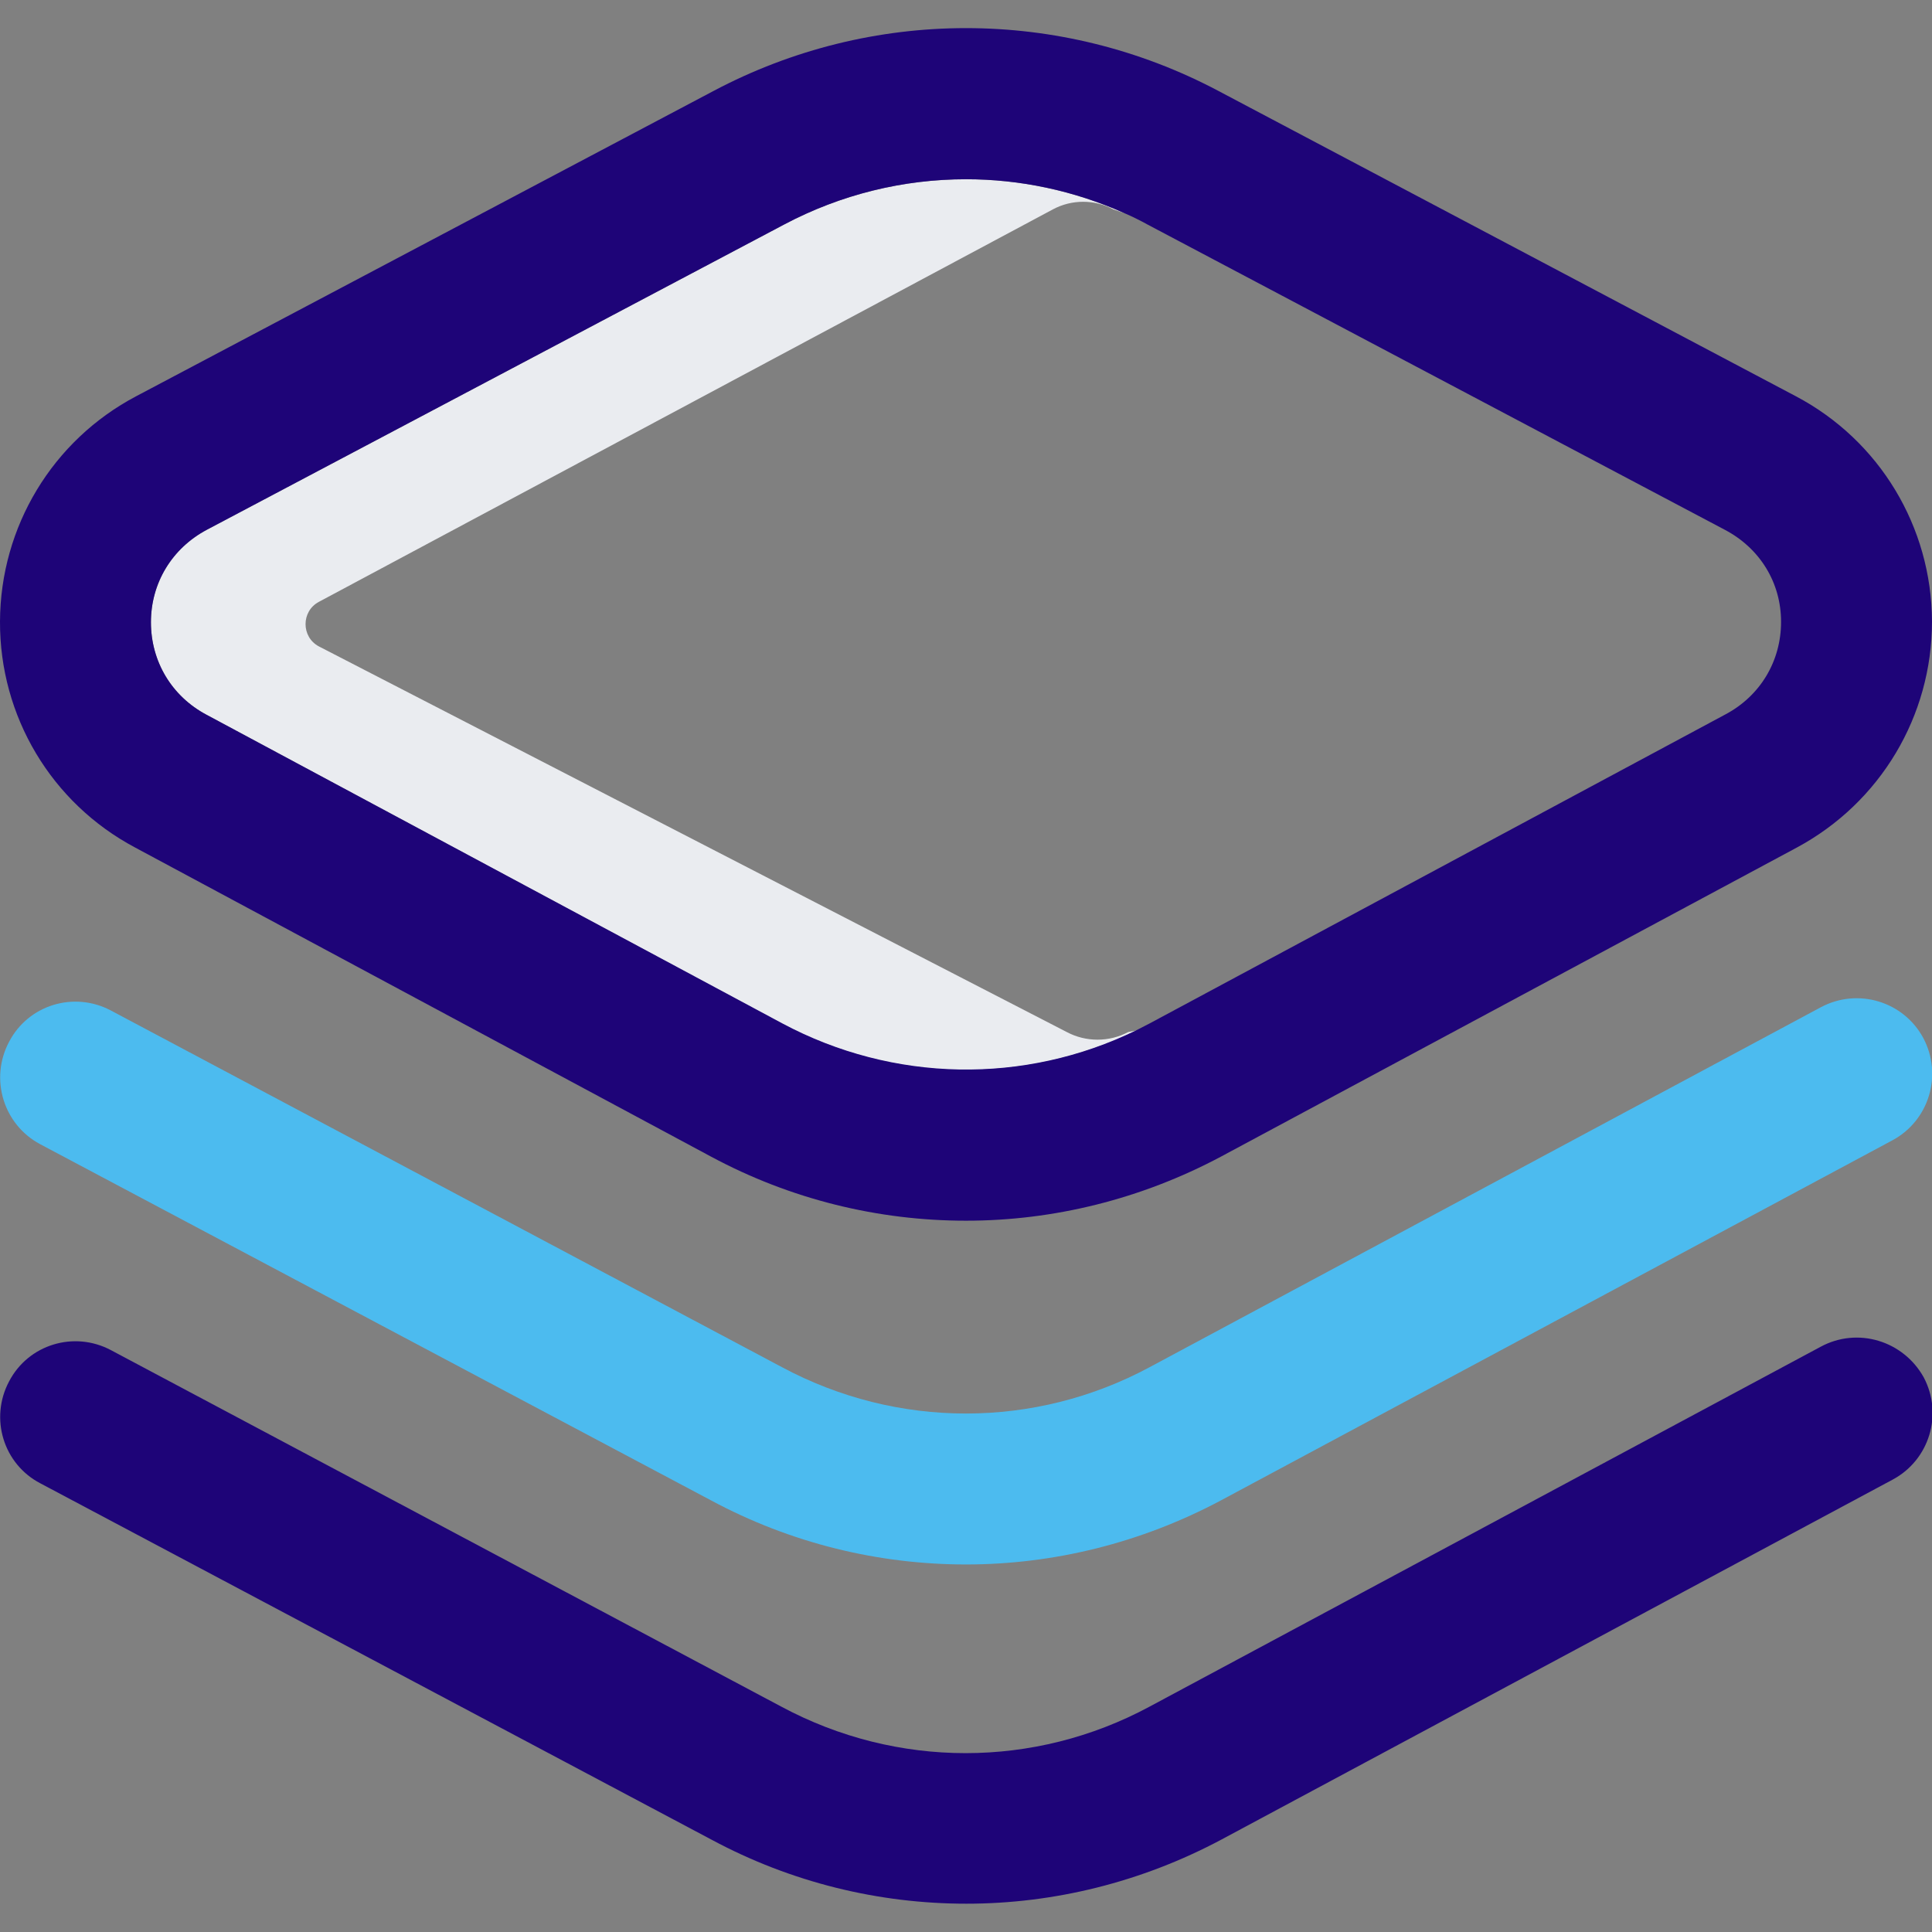
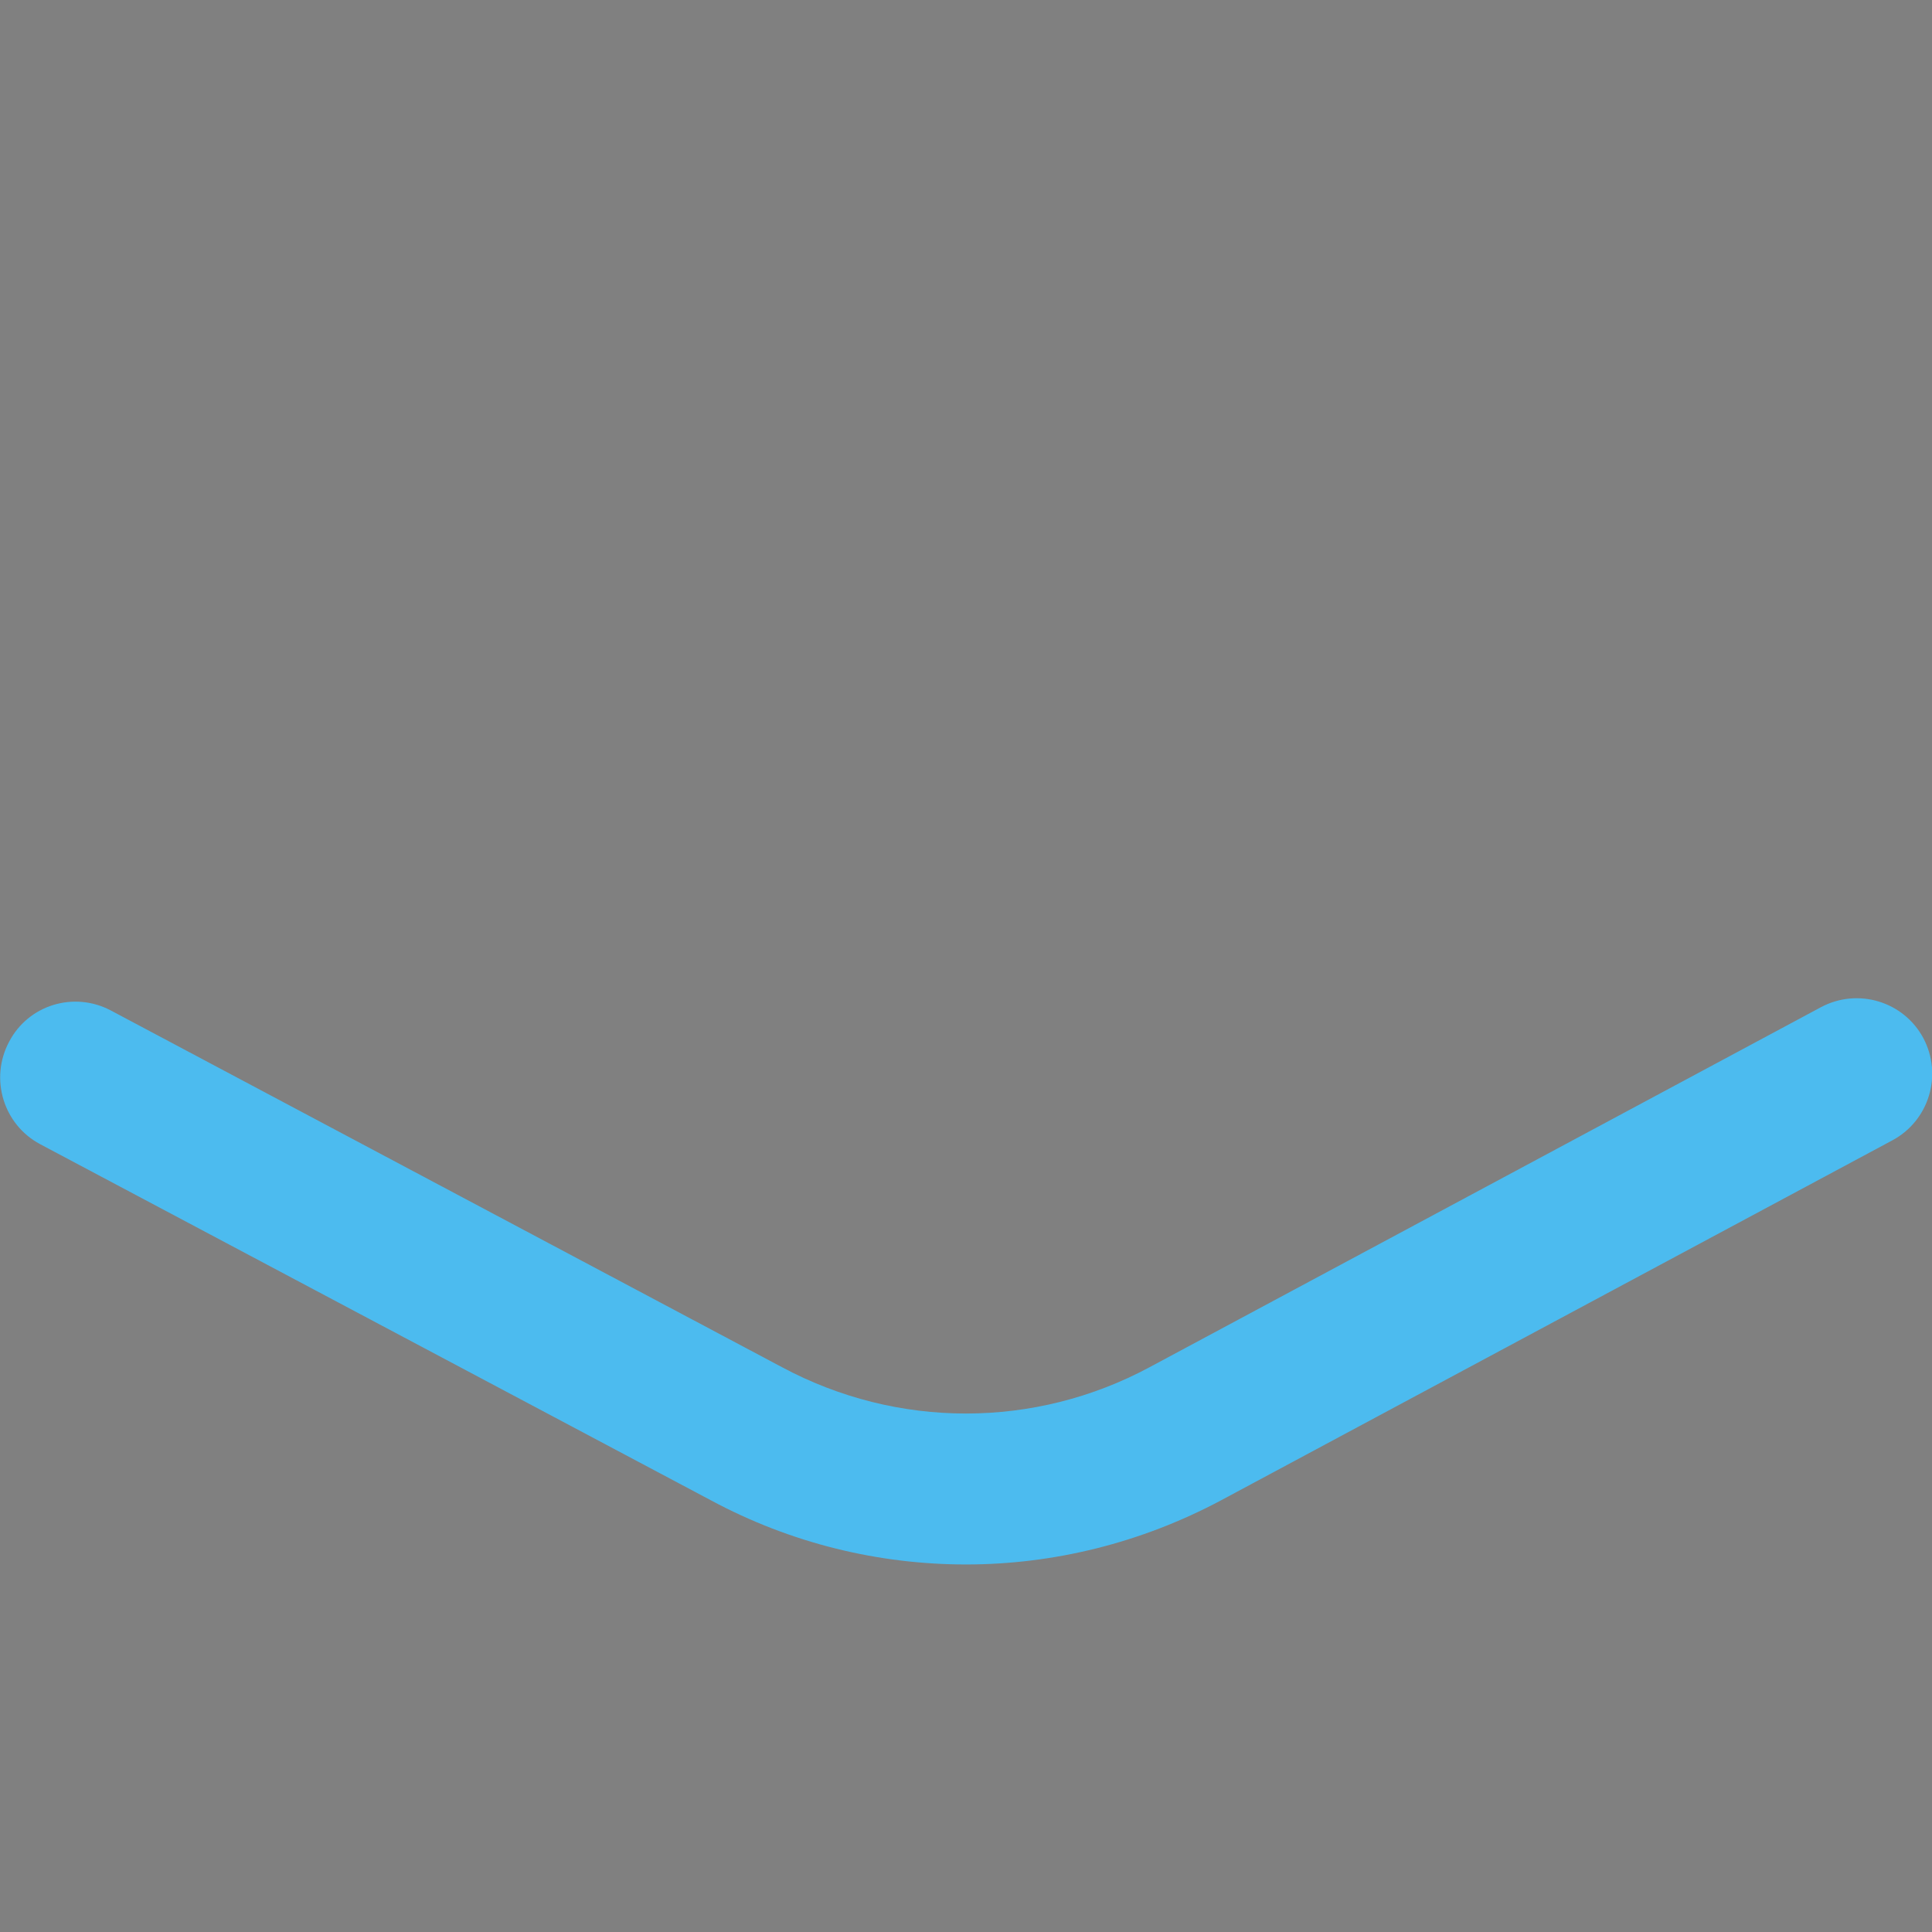
<svg xmlns="http://www.w3.org/2000/svg" version="1.1" id="Layer_1" x="0px" y="0px" viewBox="0 0 512 512" style="enable-background:new 0 0 512 512;" xml:space="preserve">
  <rect x="0" y="0" width="512" height="512" fill="#808080" stroke="none" />
  <style type="text/css">
	.st0{fill:none;}
	.st1{fill:#EAECF0;}
	.st2{fill:#0023C4;}
	.st3{fill:#1E0478;}
	.st4{fill:#4CBBEF;}
</style>
  <g>
    <path class="st0" d="M298,56.5l-2.9-1c-5-2.7-11.1-2.7-16.1,0l-194.4,104c-4.7,2.5-4.8,9.3,0,11.8l198.2,102.2   c5.1,2.7,11.2,2.7,16.3,0l2.2-0.4c1.2-0.6,2.4-1.2,3.5-1.8l152.6-81.9c9.2-4.9,14.7-14.1,14.7-24.5c0-10.4-5.6-19.6-14.8-24.5   l-153-80.9C302.1,58.4,300.1,57.4,298,56.5z" />
-     <path class="st1" d="M282.7,273.5L84.5,171.3c-4.7-2.5-4.7-9.3,0-11.8L279,55.5c5-2.7,11.1-2.7,16.1,0l2.9,1c-13.4-6-27.7-9-42-9   c-16.5,0-33.1,4-48.2,12l-153,80.9c-9.2,4.9-14.8,14-14.8,24.5c0,10.4,5.5,19.6,14.7,24.5l152.6,81.9c29.3,15.7,64.1,16.3,93.9,1.8   l-2.2,0.4C293.9,276.2,287.8,276.2,282.7,273.5z" />
    <polygon class="st2" points="256,323.5 256,323.5 256,323.5  " />
-     <path class="st3" d="M482.5,356.9l-177.9,95.4c-30.5,16.4-66.9,16.4-97.5,0L29.4,357.8c-9.8-5.2-21.9-1.5-27,8.3   c-5.2,9.8-1.5,21.9,8.3,27l177.8,94.4c21.2,11.4,44.4,17,67.6,17c23.2,0,46.4-5.7,67.6-17h0l177.9-95.4c9.7-5.2,13.4-17.3,8.2-27.1   C504.4,355.3,492.3,351.6,482.5,356.9z" />
-     <path class="st3" d="M35.8,224.6l152.6,81.9c21.2,11.4,44.4,17,67.6,17c23.2,0,46.4-5.7,67.6-17l152.6-81.9   c22.1-11.9,35.8-34.8,35.8-59.9c-0.1-25.1-13.9-48-36.1-59.7l-153-80.9C281,1.9,231,1.9,189.1,24.1L36.1,105   c-22.2,11.7-36,34.6-36.1,59.7C-0.1,189.8,13.6,212.8,35.8,224.6z M472,164.8c0,10.4-5.5,19.6-14.7,24.5l-152.6,81.9   c-1.2,0.6-2.3,1.2-3.5,1.8c-29.7,14.5-64.5,13.9-93.9-1.8L54.7,189.4c-9.2-4.9-14.7-14.1-14.7-24.5c0-10.4,5.6-19.6,14.8-24.5   l153-80.9c15.1-8,31.6-12,48.2-12c14.3,0,28.6,3,42,9c2.1,0.9,4.1,1.9,6.1,3l153,80.9C466.4,145.3,472,154.4,472,164.8z" />
    <path class="st4" d="M10.6,303.2l177.8,94.4c21.2,11.4,44.4,17,67.6,17v0c23.2,0,46.4-5.7,67.6-17l177.9-95.4   c9.7-5.2,13.4-17.3,8.2-27.1c-5.2-9.7-17.3-13.4-27.1-8.2l-177.9,95.4c-30.5,16.4-66.9,16.4-97.5,0L29.4,267.8   c-9.8-5.2-21.9-1.5-27,8.3C-2.8,285.9,0.9,298,10.6,303.2z" />
  </g>
</svg>